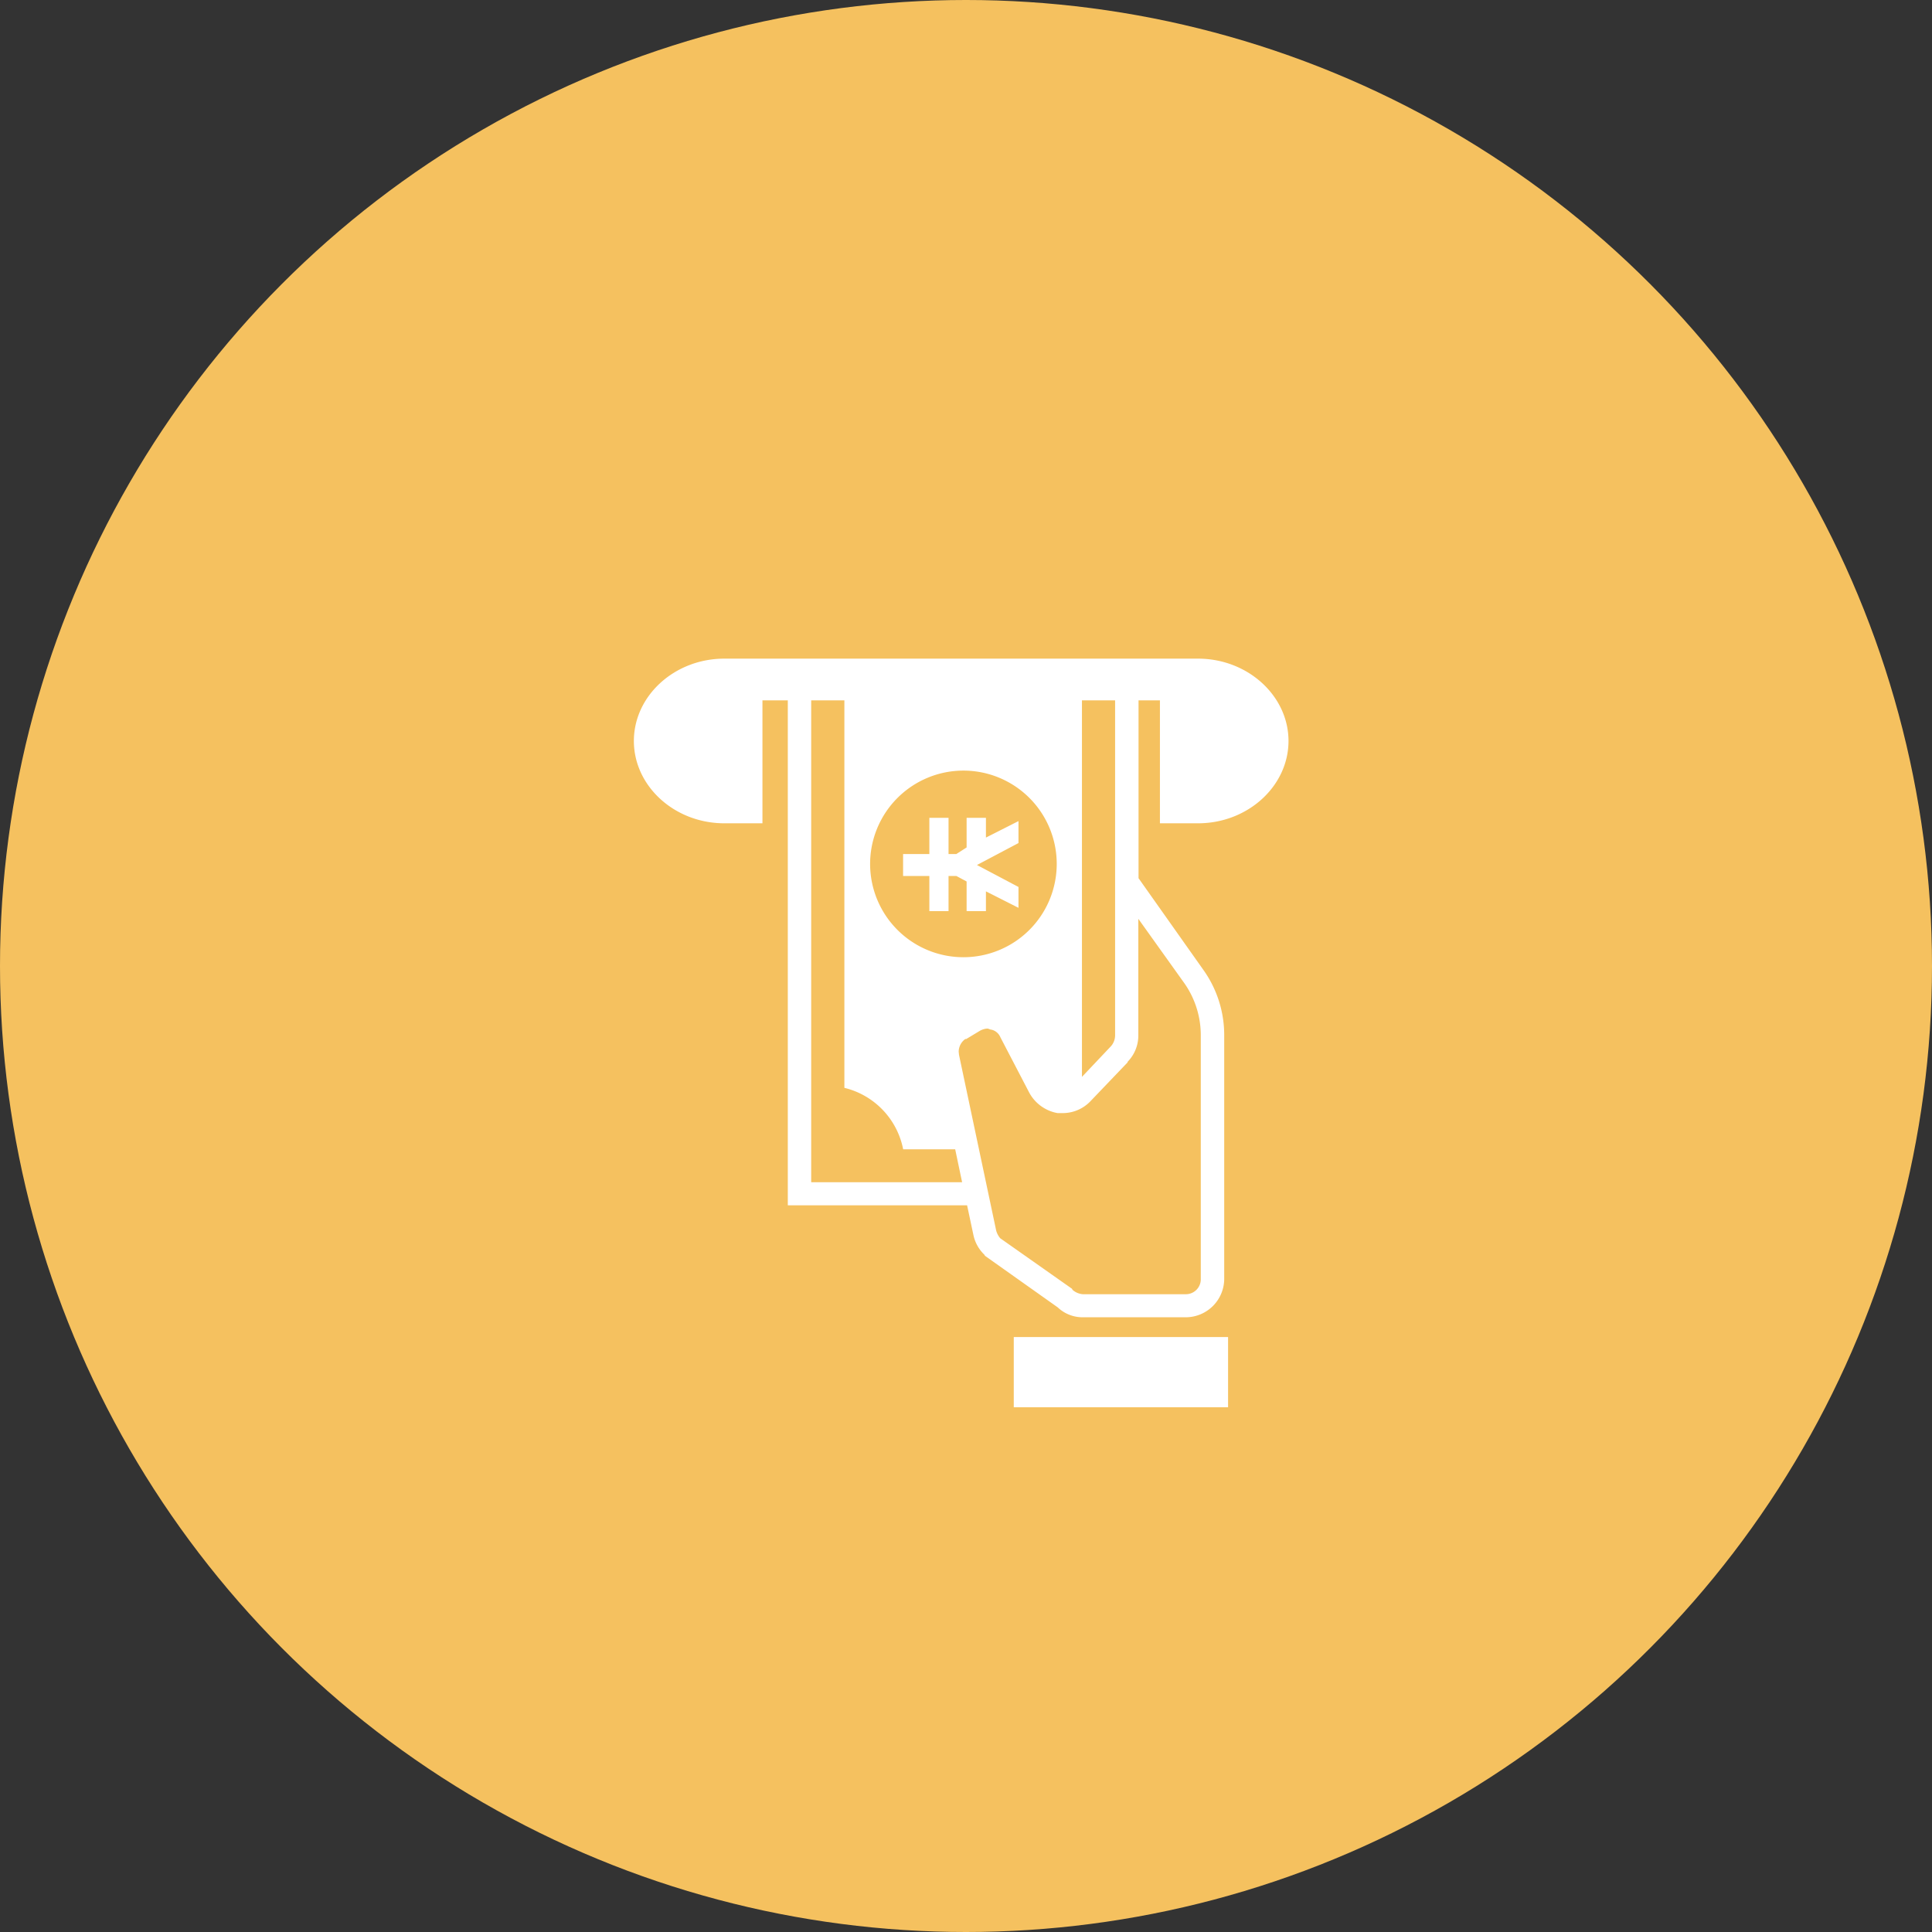
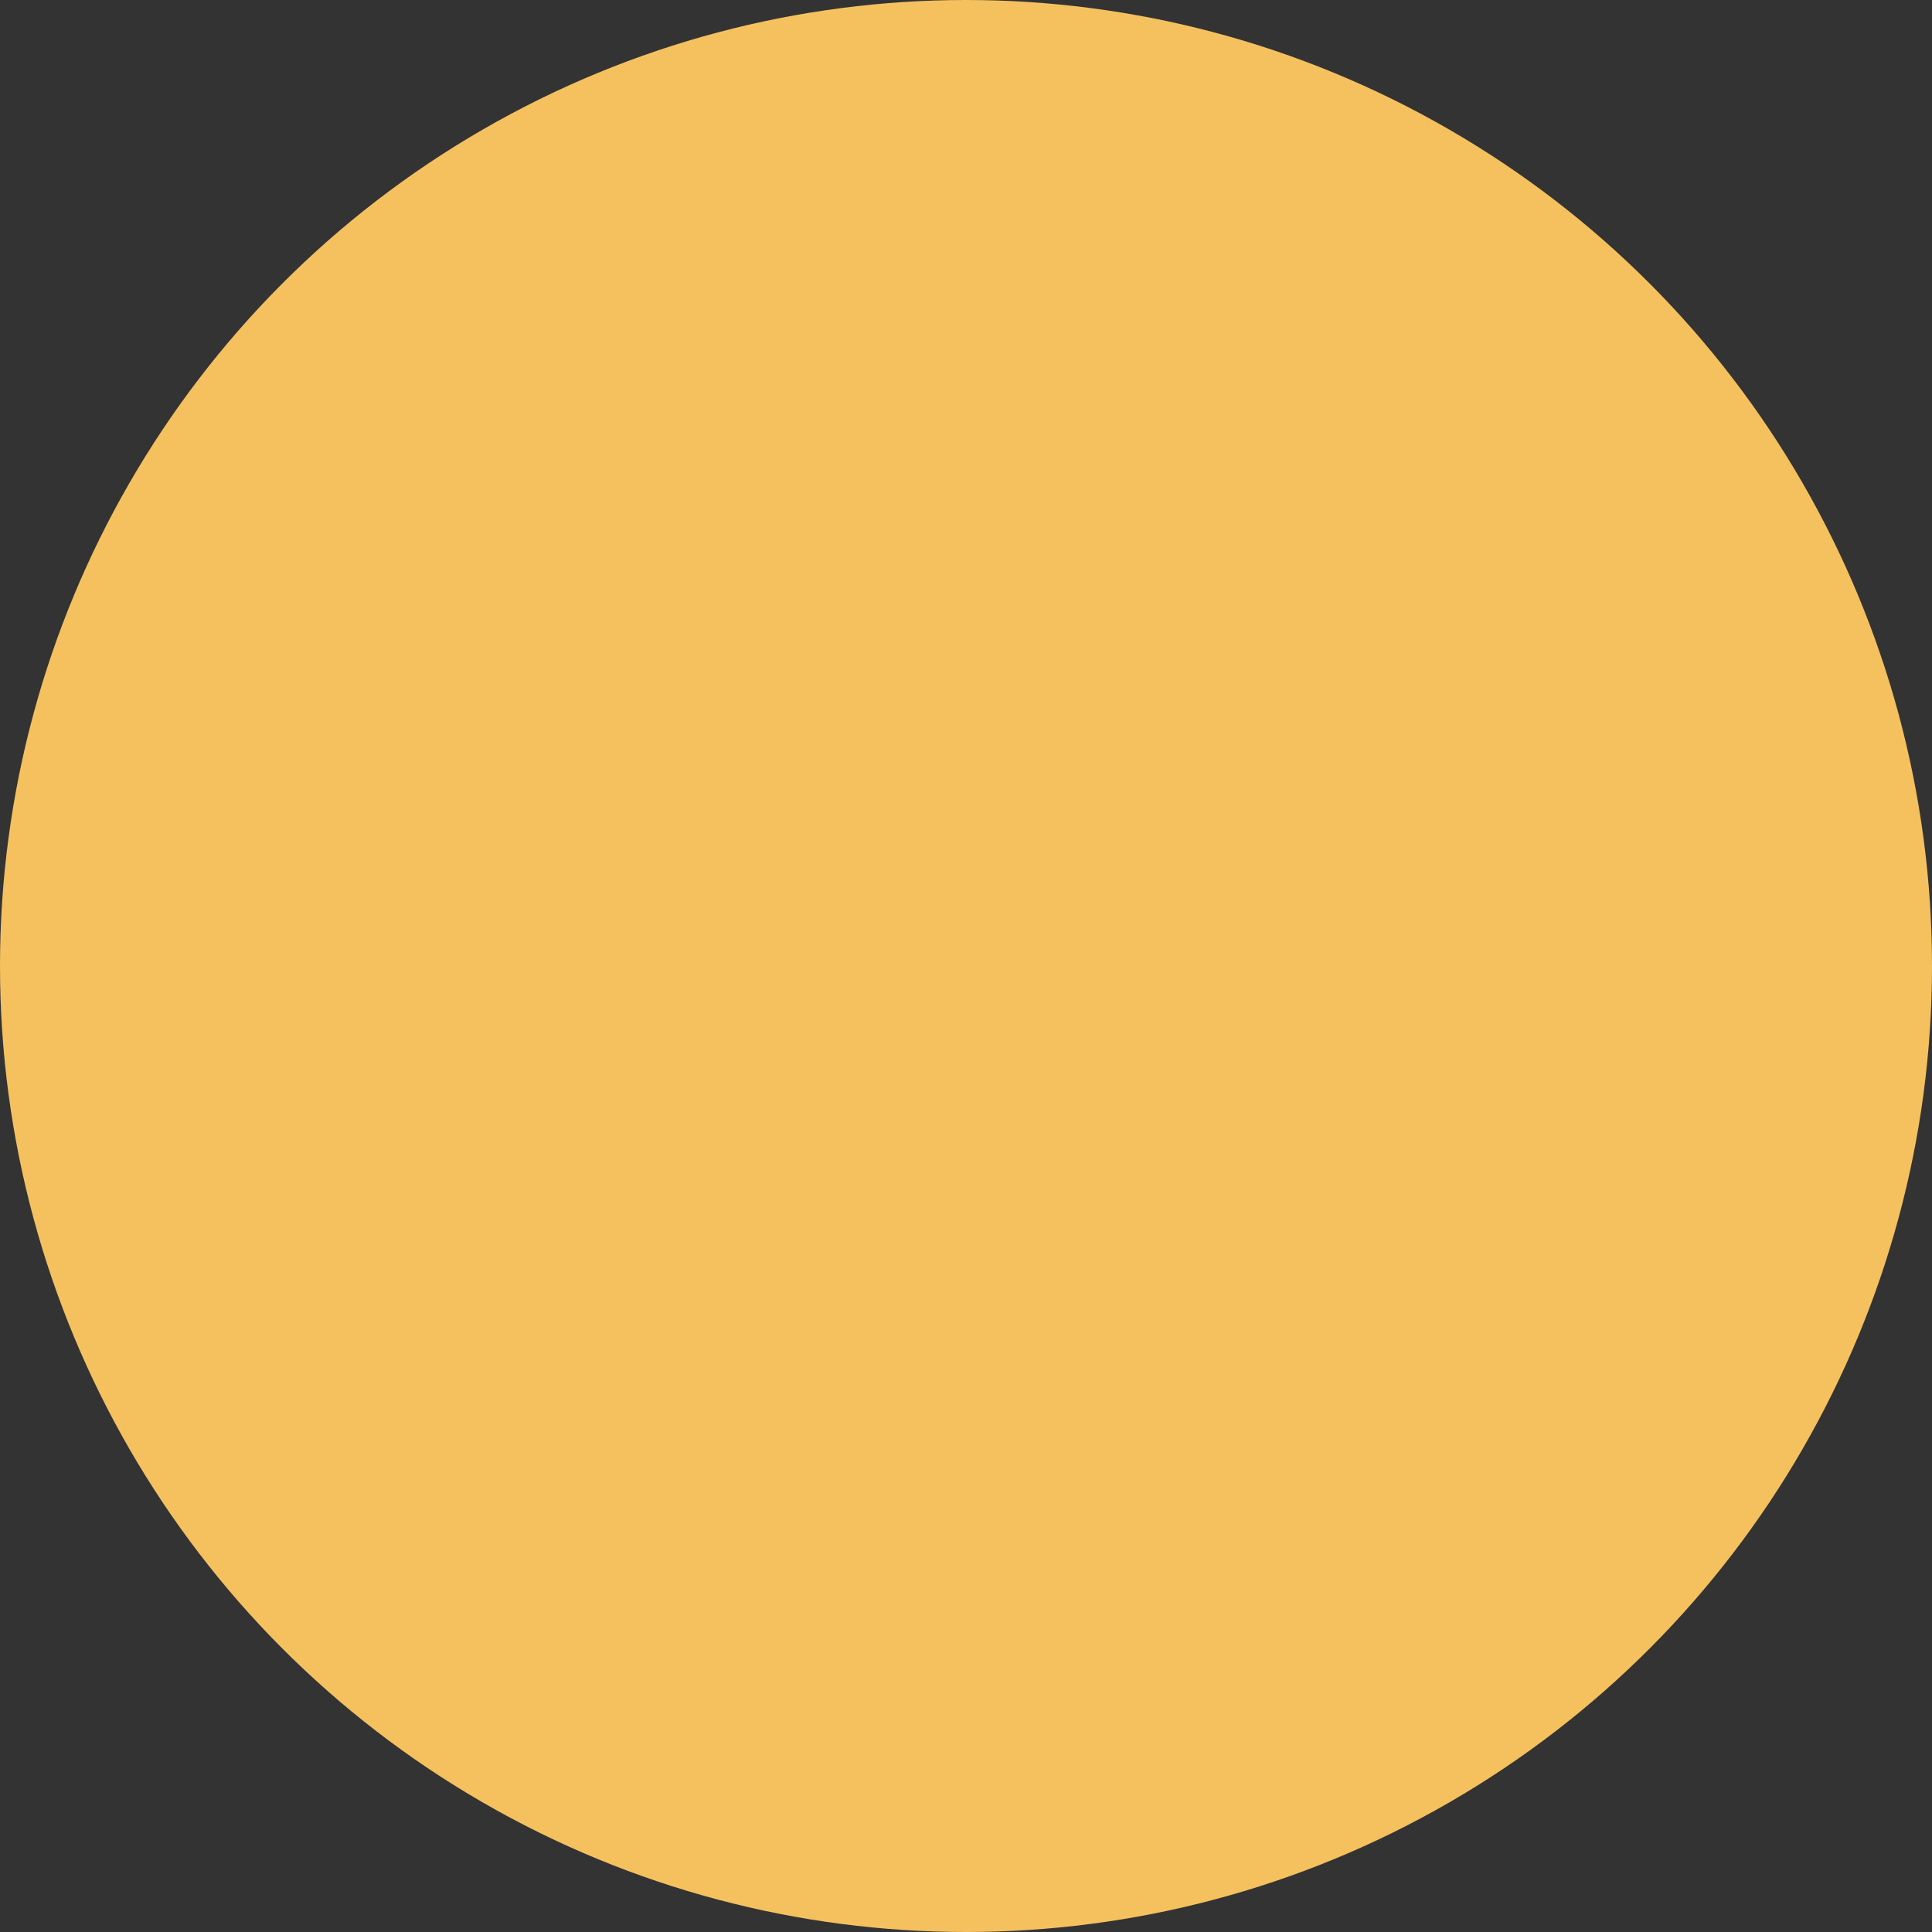
<svg xmlns="http://www.w3.org/2000/svg" id="icn_pay02.svg" width="176" height="176" viewBox="0 0 176 176">
  <rect x="0" y="0" width="176" height="176" fill="#333333" stroke="none" />
  <defs>
    <style>
      .cls-1 {
        fill: #f5c15f;
      }

      .cls-2 {
        fill: #fff;
        fill-rule: evenodd;
      }
    </style>
  </defs>
  <circle id="bg" class="cls-1" cx="88" cy="88" r="88" />
-   <path id="シェイプ_1383" data-name="シェイプ 1383" class="cls-2" d="M800.662,10546h1.747v-3.2h0.713l0.934,0.5v2.7h1.76v-1.8l2.965,1.5v-1.9l-3.783-2,3.783-2v-2l-2.965,1.5v-1.8h-1.76v2.7l-0.938.6h-0.709v-3.3h-1.747v3.3h-2.394v2h2.394v3.2Zm7.689,38.8h19.523v6.4H808.351v-6.4Zm16.779-61.8H781.988c-4.555,0-8.244,3.4-8.244,7.5s3.689,7.5,8.244,7.5h3.469v-11.2h2.31v46H804.1l0.574,2.7a3.481,3.481,0,0,0,1,1.8l0.054,0.1,6.631,4.7h0a3.28,3.28,0,0,0,2.285.9h9.4a3.512,3.512,0,0,0,3.479-3.5v-22.2a10.227,10.227,0,0,0-1.867-5.9l-5.938-8.4v-16.2h1.948v11.2h3.469c4.553,0,8.244-3.4,8.244-7.5S829.683,10523,825.13,10523Zm-10.571,3.8h3.024v13.2h0v17.3a1.512,1.512,0,0,1-.37,1l-2.65,2.8v-34.3h0Zm-10.775,6.4a8.5,8.5,0,1,1-8.519,8.5A8.506,8.506,0,0,1,803.784,10533.2Zm-13.887,37.5v-43.9h3.024v35.3a7.173,7.173,0,0,1,5.355,5.6h4.74l0.63,3H789.9Zm34.017-18.1a8.245,8.245,0,0,1,1.474,4.7v22.2a1.361,1.361,0,0,1-1.35,1.4h-9.4a1.6,1.6,0,0,1-.934-0.4l-0.052-.1-6.536-4.6a1.852,1.852,0,0,1-.367-0.7l-3.385-16-0.03-.3a1.442,1.442,0,0,1,.678-1.2l-0.07.1,1.327-.8a1.589,1.589,0,0,1,.667-0.2c0.129,0,.258.1,0.383,0.1h0a1.177,1.177,0,0,1,.818.7l2.605,5a3.655,3.655,0,0,0,2.6,1.9h0.487a3.486,3.486,0,0,0,2.525-1.1l3.348-3.5,0.044-.1a3.4,3.4,0,0,0,.952-2.4v-10.6Z" transform="translate(-716 -10463)" />
</svg>